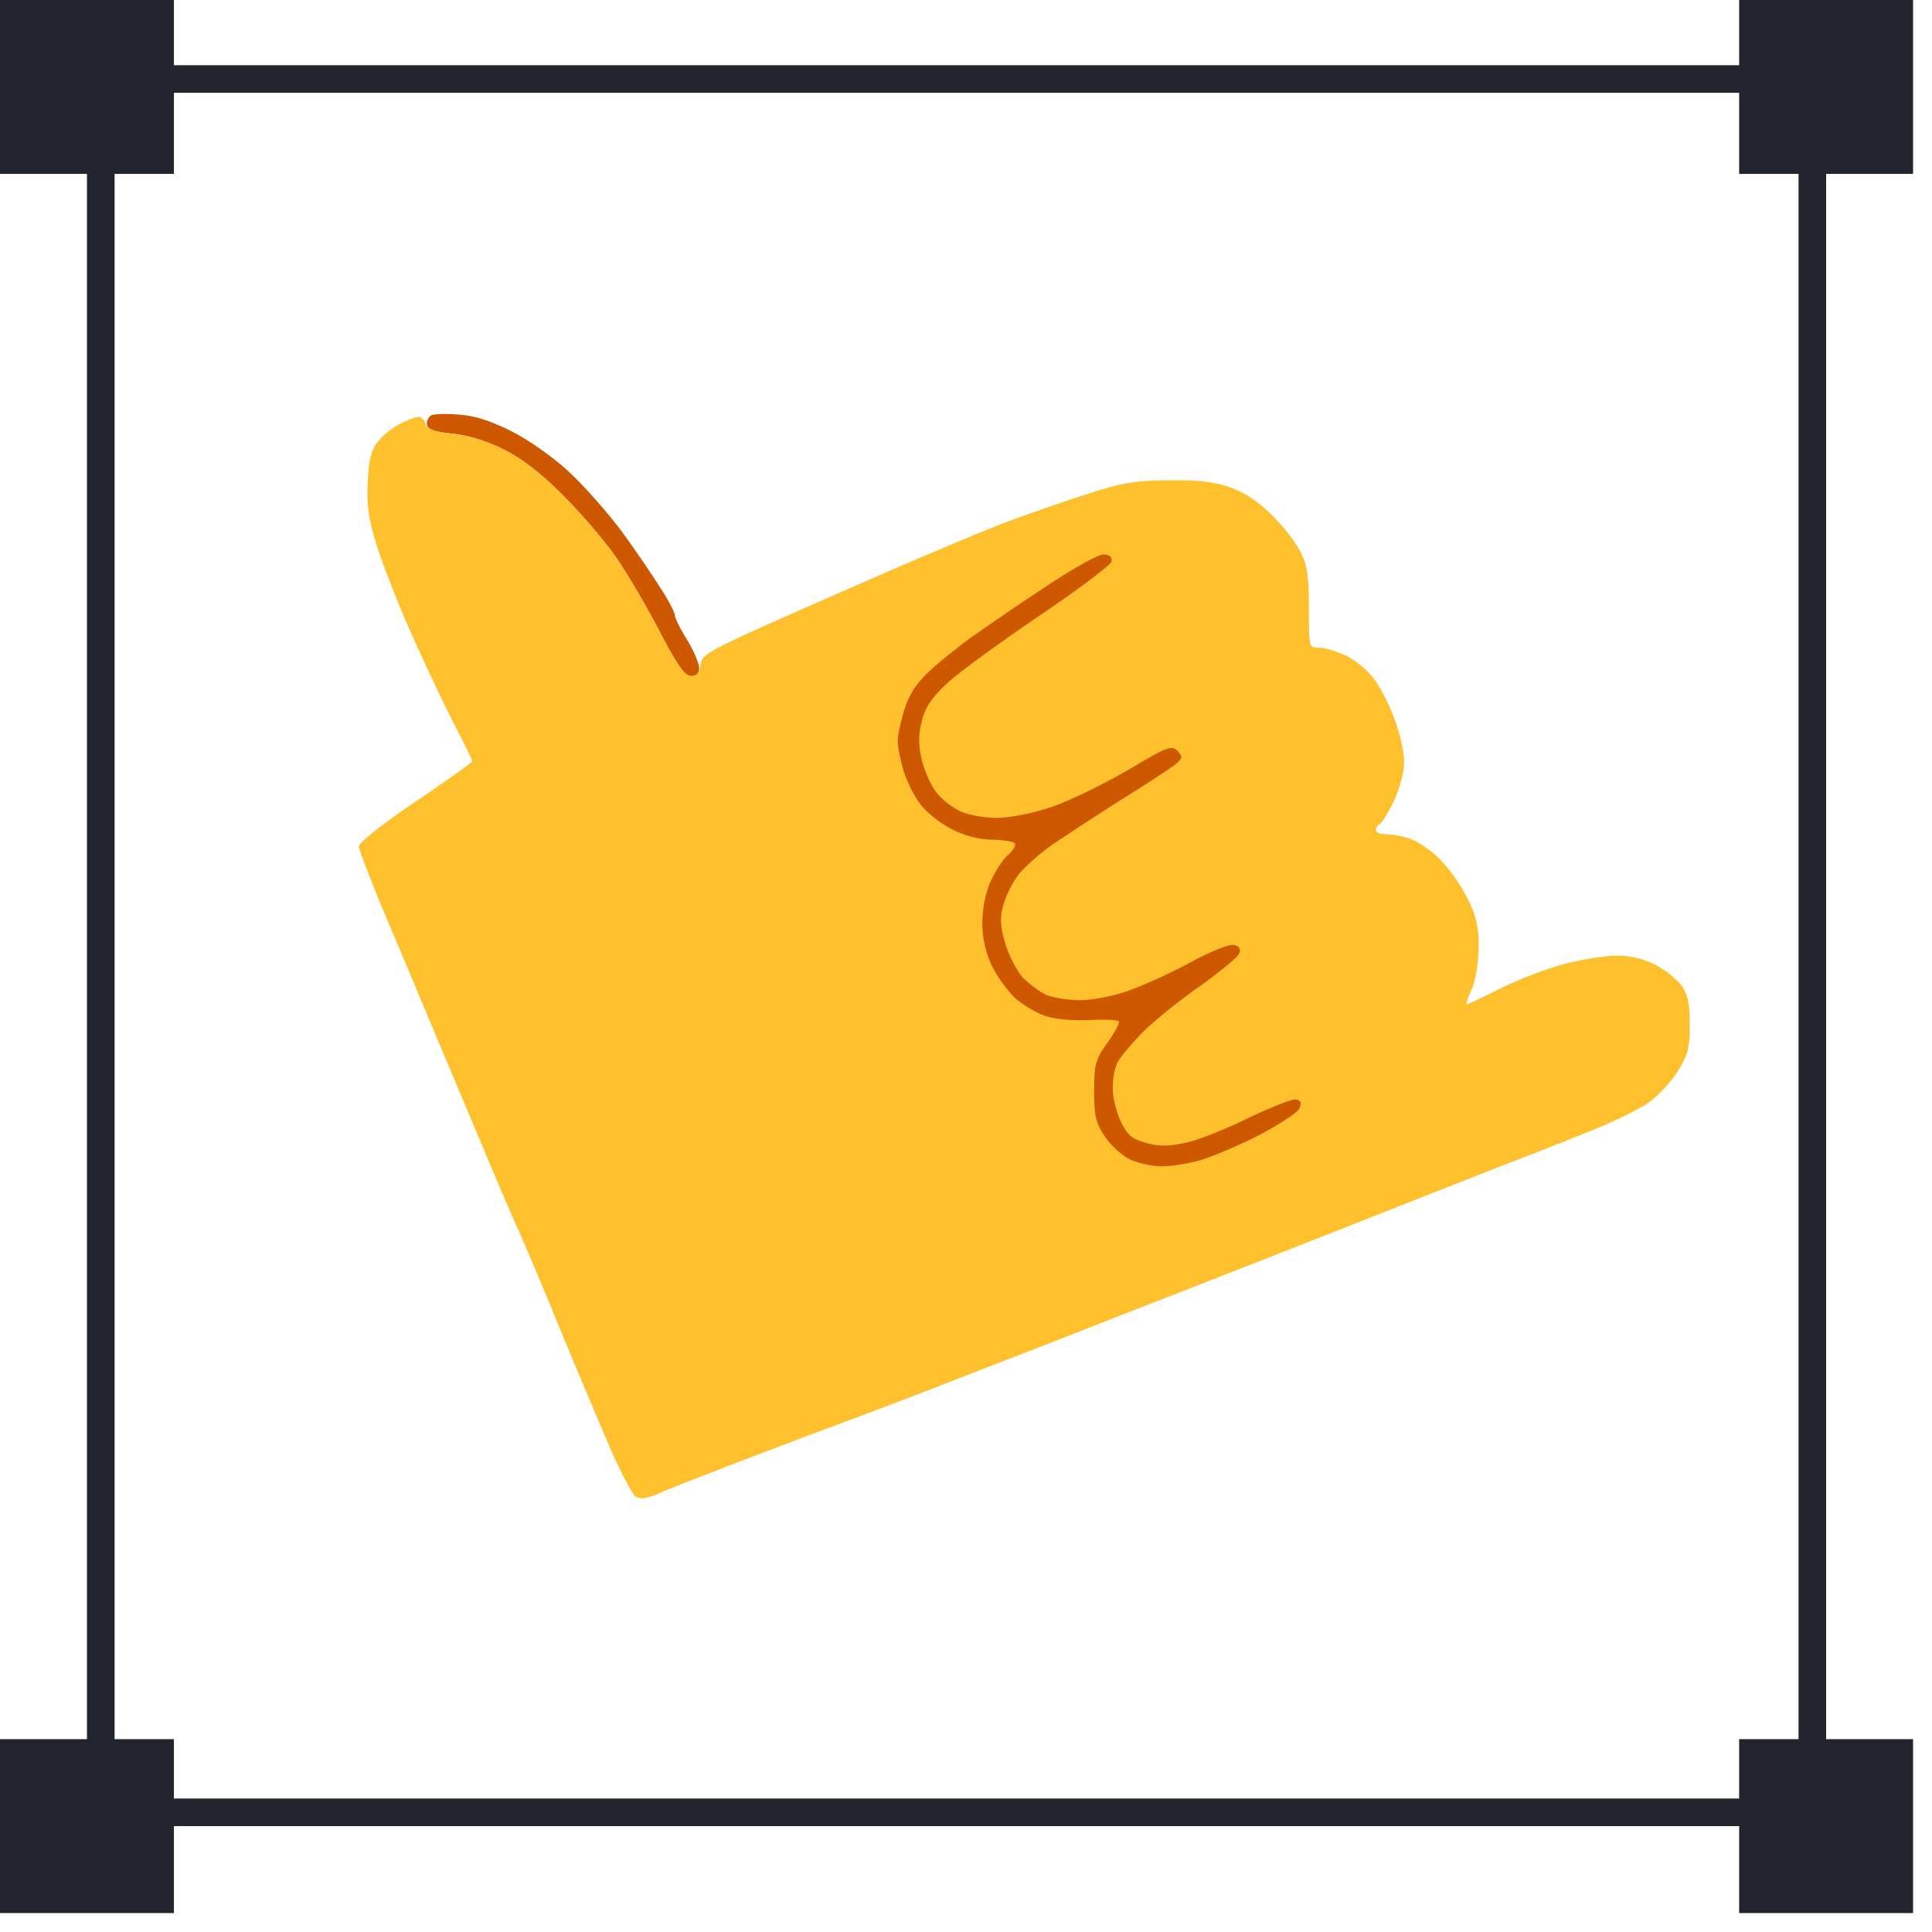
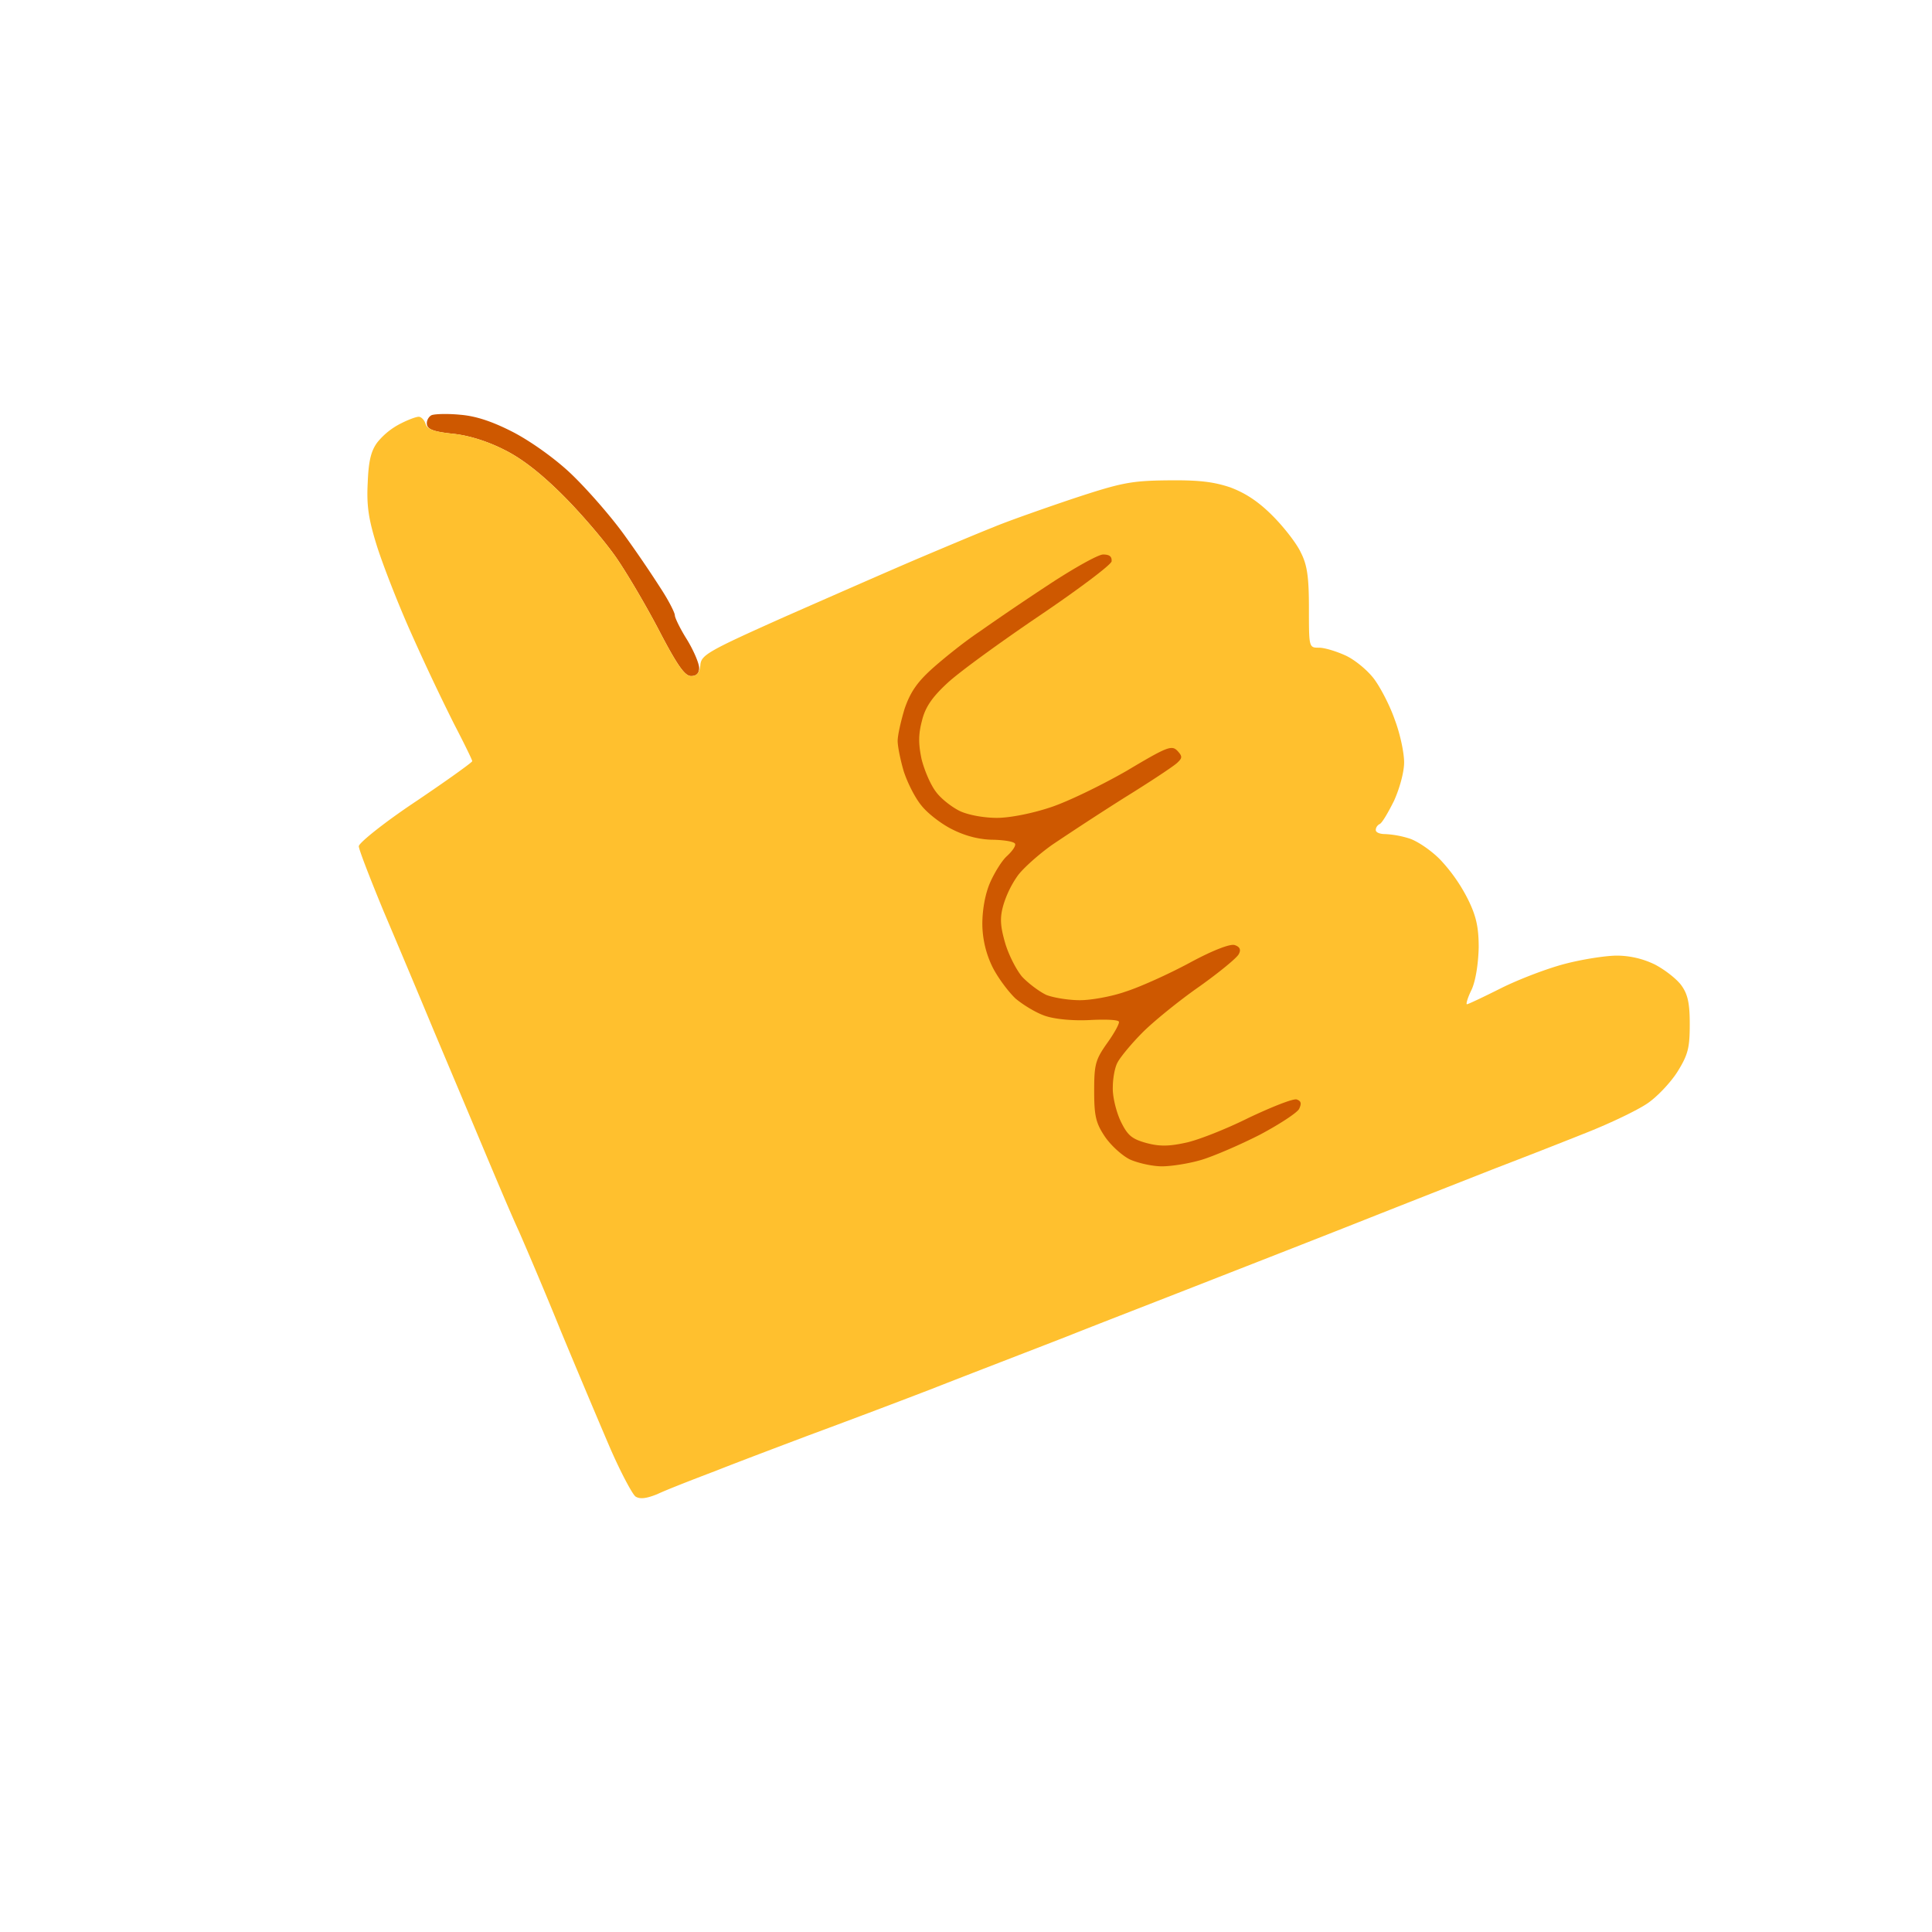
<svg xmlns="http://www.w3.org/2000/svg" width="70" height="70" fill="none">
-   <path stroke="#22252D" d="M3.651 2.863h62.013v62.801H3.651z" />
-   <path fill="#22252D" d="M63.013 63.013h6.301v6.301h-6.301zM0 0h6.301v6.301H0zM0 63.013h6.301v6.301H0zM63.013 0h6.301v6.301h-6.301z" />
  <path fill="#CE5800" d="M15.642 15.041c-.102.044-.19.191-.176.323.015.191.25.28.94.352.587.06 1.277.28 1.879.588.646.323 1.336.866 2.128 1.659.646.645 1.527 1.673 1.938 2.275.411.602 1.116 1.806 1.57 2.686.632 1.204.896 1.571 1.117 1.571.195 0 .293-.098.293-.293 0-.162-.19-.617-.44-1.028-.25-.396-.44-.793-.44-.88 0-.089-.206-.5-.47-.911a43.609 43.609 0 0 0-1.38-2.026c-.5-.69-1.366-1.673-1.923-2.202-.588-.558-1.483-1.189-2.114-1.512-.749-.382-1.336-.572-1.894-.616-.44-.044-.91-.03-1.028.014Z" />
  <path fill="#FFC02E" d="M14.483 15.364a2.57 2.57 0 0 0-.808.66c-.235.31-.323.69-.352 1.469-.044.837.03 1.321.338 2.305.22.69.778 2.128 1.262 3.2a82.2 82.2 0 0 0 1.527 3.23c.367.704.66 1.306.66 1.35 0 .044-.924.705-2.055 1.468C13.91 29.809 13 30.543 13 30.661c0 .117.411 1.174.896 2.349.499 1.174 1.32 3.126 1.82 4.33.514 1.219 1.306 3.098 1.761 4.184.456 1.086 1.043 2.48 1.322 3.083.264.602.954 2.216 1.512 3.596.572 1.38 1.365 3.26 1.761 4.184.397.925.837 1.747.954 1.835.162.103.397.073.793-.088.308-.147 1.248-.514 2.1-.837.85-.337 2.334-.895 3.302-1.262a386.6 386.6 0 0 0 4.478-1.688c1.497-.588 3.714-1.439 4.918-1.909 1.218-.484 3.42-1.336 4.917-1.923 1.498-.587 4.096-1.6 5.799-2.275 1.703-.675 3.876-1.527 4.844-1.909a271.79 271.79 0 0 0 3.303-1.292c.852-.337 1.835-.807 2.202-1.056.353-.235.852-.764 1.101-1.16.382-.617.44-.866.44-1.718 0-.763-.073-1.086-.308-1.409-.161-.22-.587-.558-.954-.749a3.177 3.177 0 0 0-1.38-.323c-.396 0-1.248.133-1.864.294-.631.161-1.673.558-2.32.88-.645.324-1.203.588-1.247.588-.044 0 .03-.25.176-.543.147-.338.235-.94.25-1.512 0-.734-.089-1.145-.397-1.762a6.075 6.075 0 0 0-1.013-1.439c-.352-.352-.866-.69-1.145-.763a3.462 3.462 0 0 0-.837-.147c-.19 0-.337-.058-.337-.146 0-.089.059-.177.146-.22.089-.045.309-.426.514-.837.206-.456.367-1.043.367-1.395 0-.352-.147-1.042-.337-1.541-.176-.514-.529-1.19-.764-1.498-.25-.323-.704-.69-1.027-.836-.323-.147-.749-.28-.955-.28-.366 0-.366 0-.366-1.423 0-1.13-.06-1.571-.294-2.026-.147-.323-.617-.925-1.028-1.336-.513-.514-.983-.822-1.541-1.028-.617-.205-1.16-.264-2.275-.25-1.322.015-1.674.089-3.45.676-1.087.367-2.378.822-2.863 1.028-.484.19-1.673.69-2.642 1.1-.97.412-3.142 1.366-4.845 2.115-2.862 1.277-3.082 1.409-3.112 1.776-.03.293-.132.396-.337.396-.22 0-.485-.367-1.116-1.57-.455-.881-1.16-2.085-1.57-2.687-.412-.602-1.293-1.63-1.939-2.275-.792-.793-1.482-1.336-2.128-1.66-.602-.308-1.292-.528-1.865-.587-.69-.073-.94-.16-.998-.352-.044-.147-.161-.264-.25-.264-.102 0-.41.117-.69.264Z" />
  <path fill="#CE5800" d="M38.03 21.163a98.096 98.096 0 0 0-2.555 1.732c-.528.352-1.277.954-1.688 1.321-.558.5-.807.866-1.013 1.468-.132.44-.25.954-.25 1.16 0 .205.103.705.22 1.101.133.411.412.969.647 1.248.22.279.733.675 1.13.866.47.235.983.367 1.497.367.411.015.764.073.764.161.014.088-.132.28-.309.44-.176.162-.44.588-.602.955-.176.411-.279.969-.279 1.512a3.61 3.61 0 0 0 .367 1.541c.191.382.573.896.837 1.145.28.235.764.529 1.087.632.352.117.998.176 1.585.147.558-.03 1.042-.015 1.072.058.029.059-.162.411-.426.778-.426.602-.47.778-.47 1.733 0 .895.059 1.16.382 1.644.205.308.616.69.91.836.294.133.822.25 1.16.25.352 0 .998-.103 1.438-.235.44-.132 1.395-.543 2.114-.91.72-.382 1.366-.807 1.424-.94.088-.19.074-.279-.088-.337-.117-.044-.895.264-1.732.66-.822.411-1.864.822-2.305.91-.616.133-.954.133-1.438 0-.514-.146-.661-.278-.91-.792-.162-.352-.294-.896-.28-1.219 0-.323.074-.734.177-.91.102-.19.499-.675.91-1.086.396-.397 1.336-1.16 2.055-1.659.72-.514 1.365-1.042 1.424-1.174.088-.162.03-.265-.147-.323-.147-.059-.778.176-1.644.646-.763.41-1.806.88-2.32 1.042-.499.176-1.247.308-1.644.308-.41 0-.954-.088-1.218-.19-.25-.118-.646-.412-.88-.661-.221-.264-.5-.822-.617-1.233-.177-.617-.191-.91-.06-1.366a3.72 3.72 0 0 1 .515-1.057c.19-.264.763-.778 1.262-1.13a115.6 115.6 0 0 1 2.613-1.703c.925-.572 1.791-1.145 1.909-1.262.19-.177.19-.235 0-.44-.206-.206-.382-.133-1.835.733-.896.514-2.129 1.116-2.76 1.322-.66.22-1.468.381-1.938.381s-1.042-.103-1.35-.25c-.294-.146-.69-.454-.867-.704-.19-.25-.41-.763-.514-1.174-.117-.558-.117-.896.015-1.395.118-.485.367-.851.925-1.365.426-.397 1.923-1.483 3.332-2.437 1.41-.954 2.584-1.835 2.613-1.967.015-.176-.073-.25-.308-.25-.176 0-1.042.485-1.938 1.072Z" />
</svg>